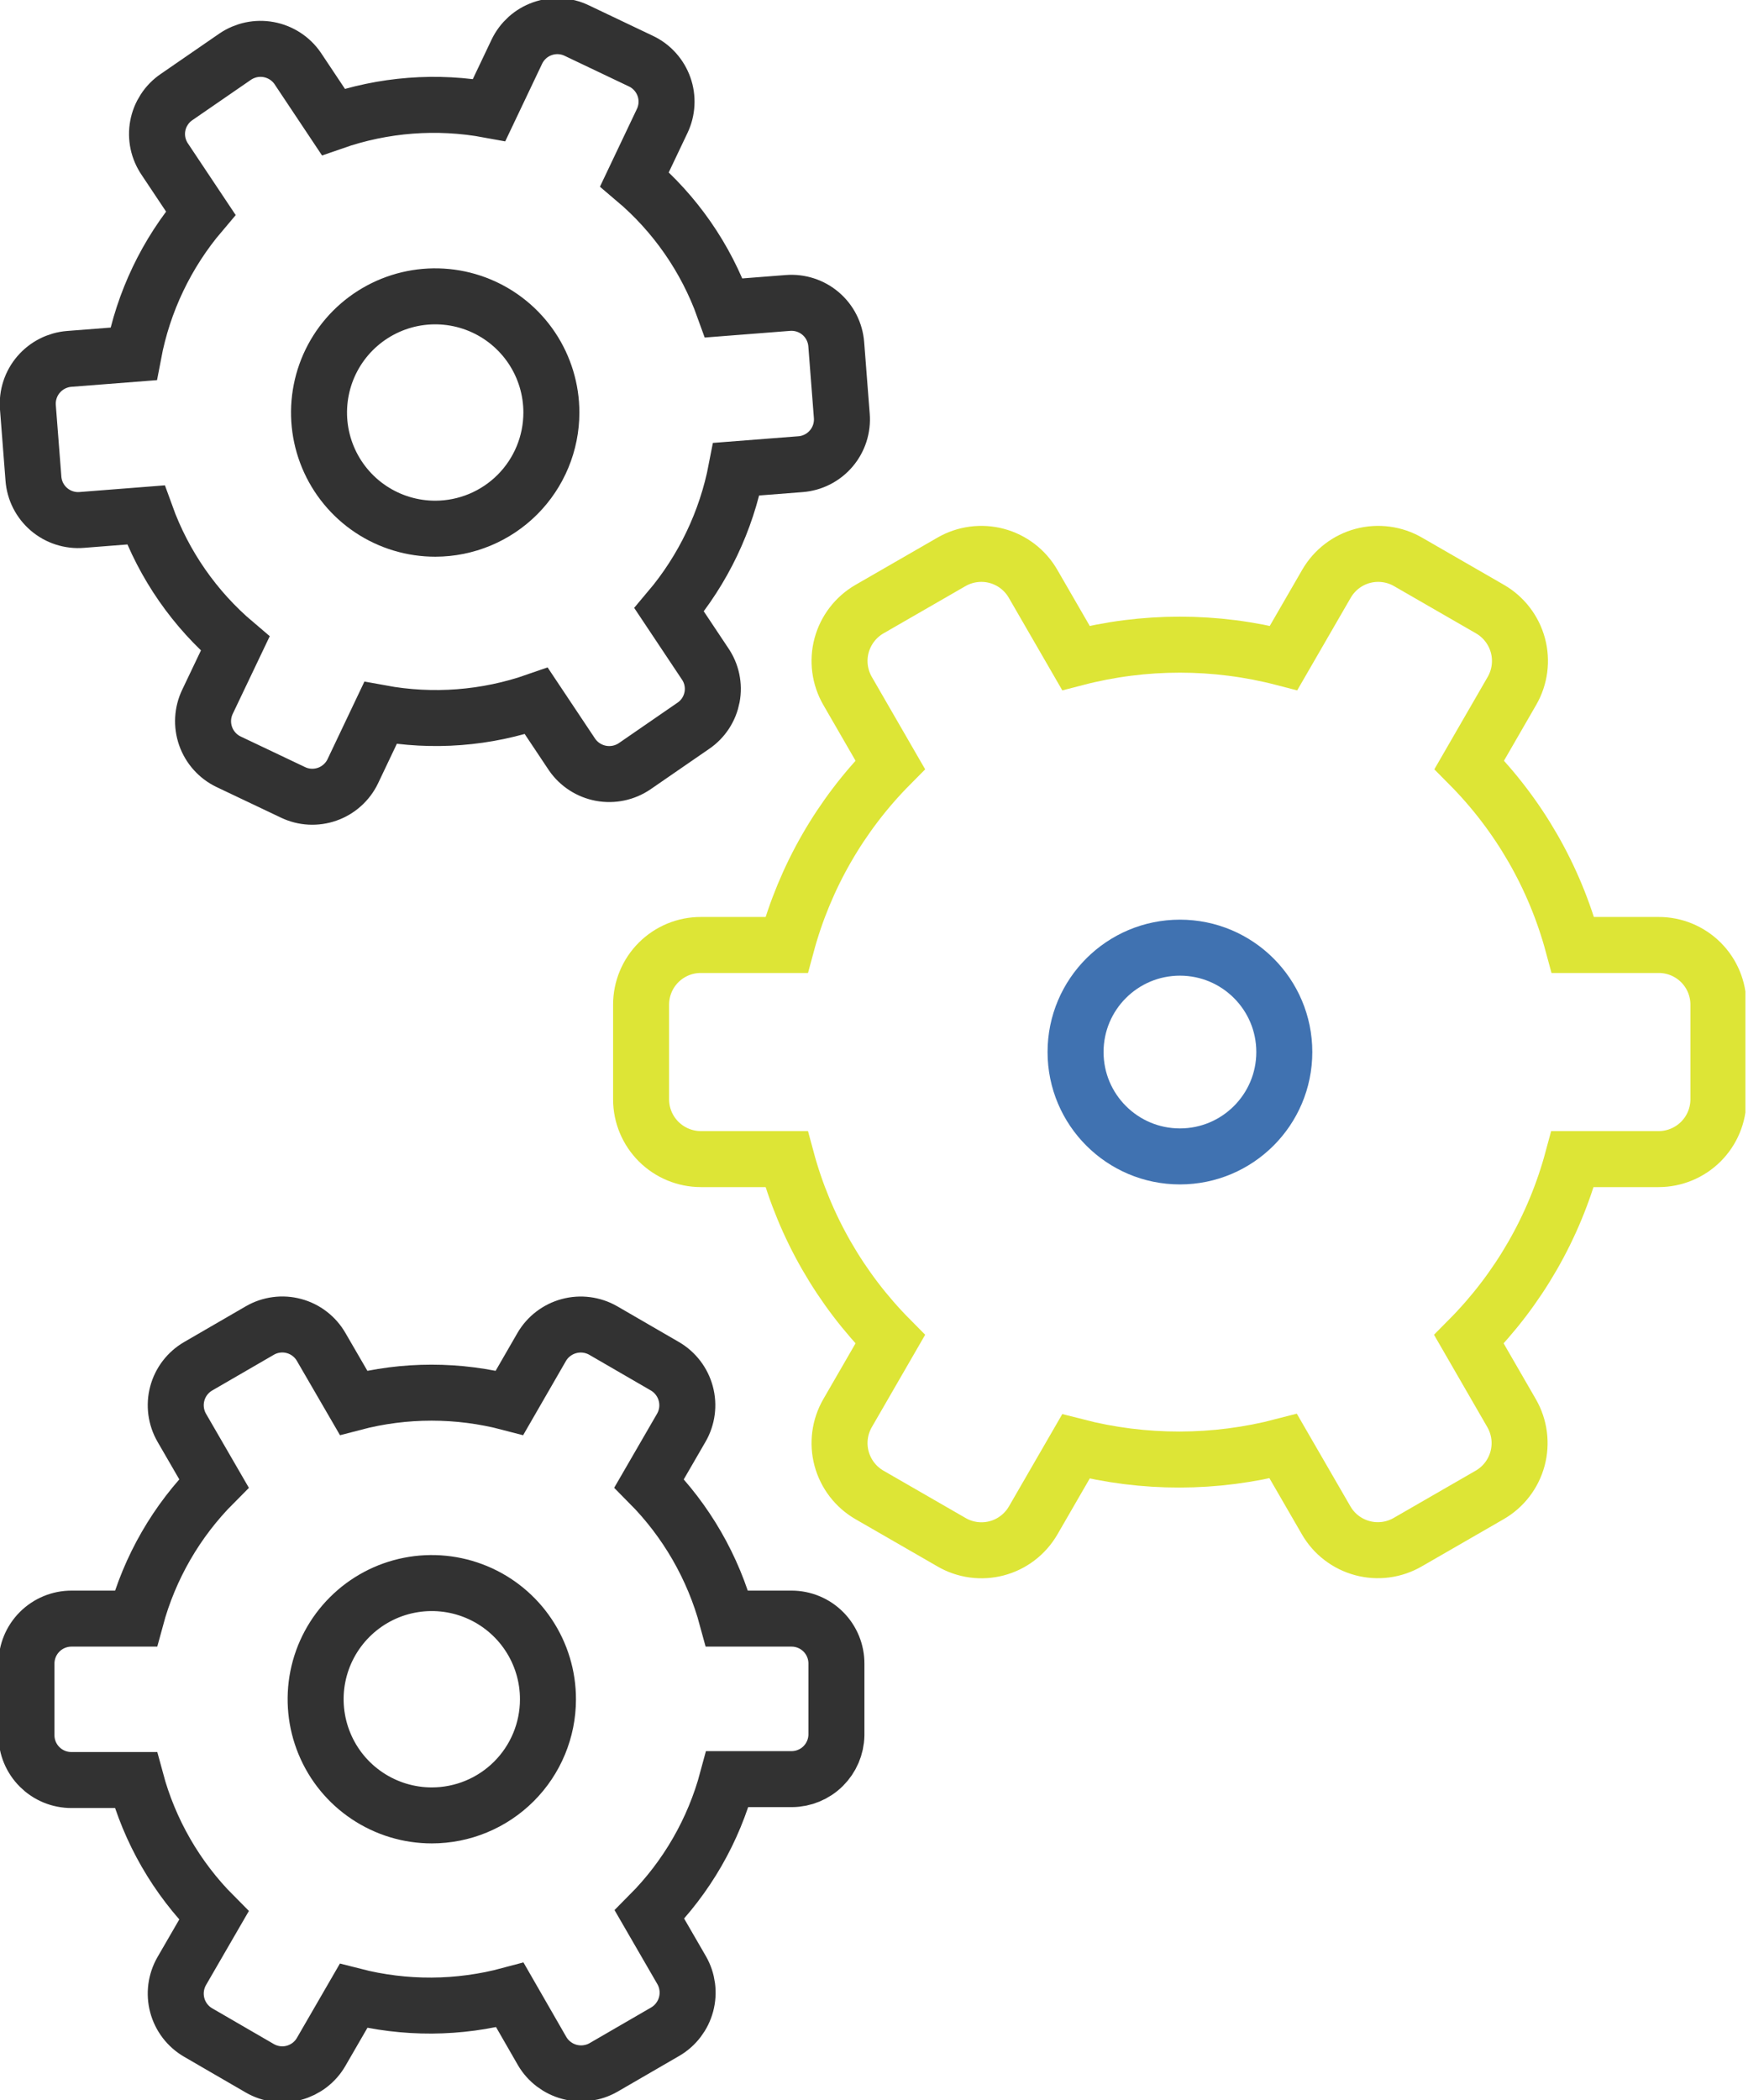
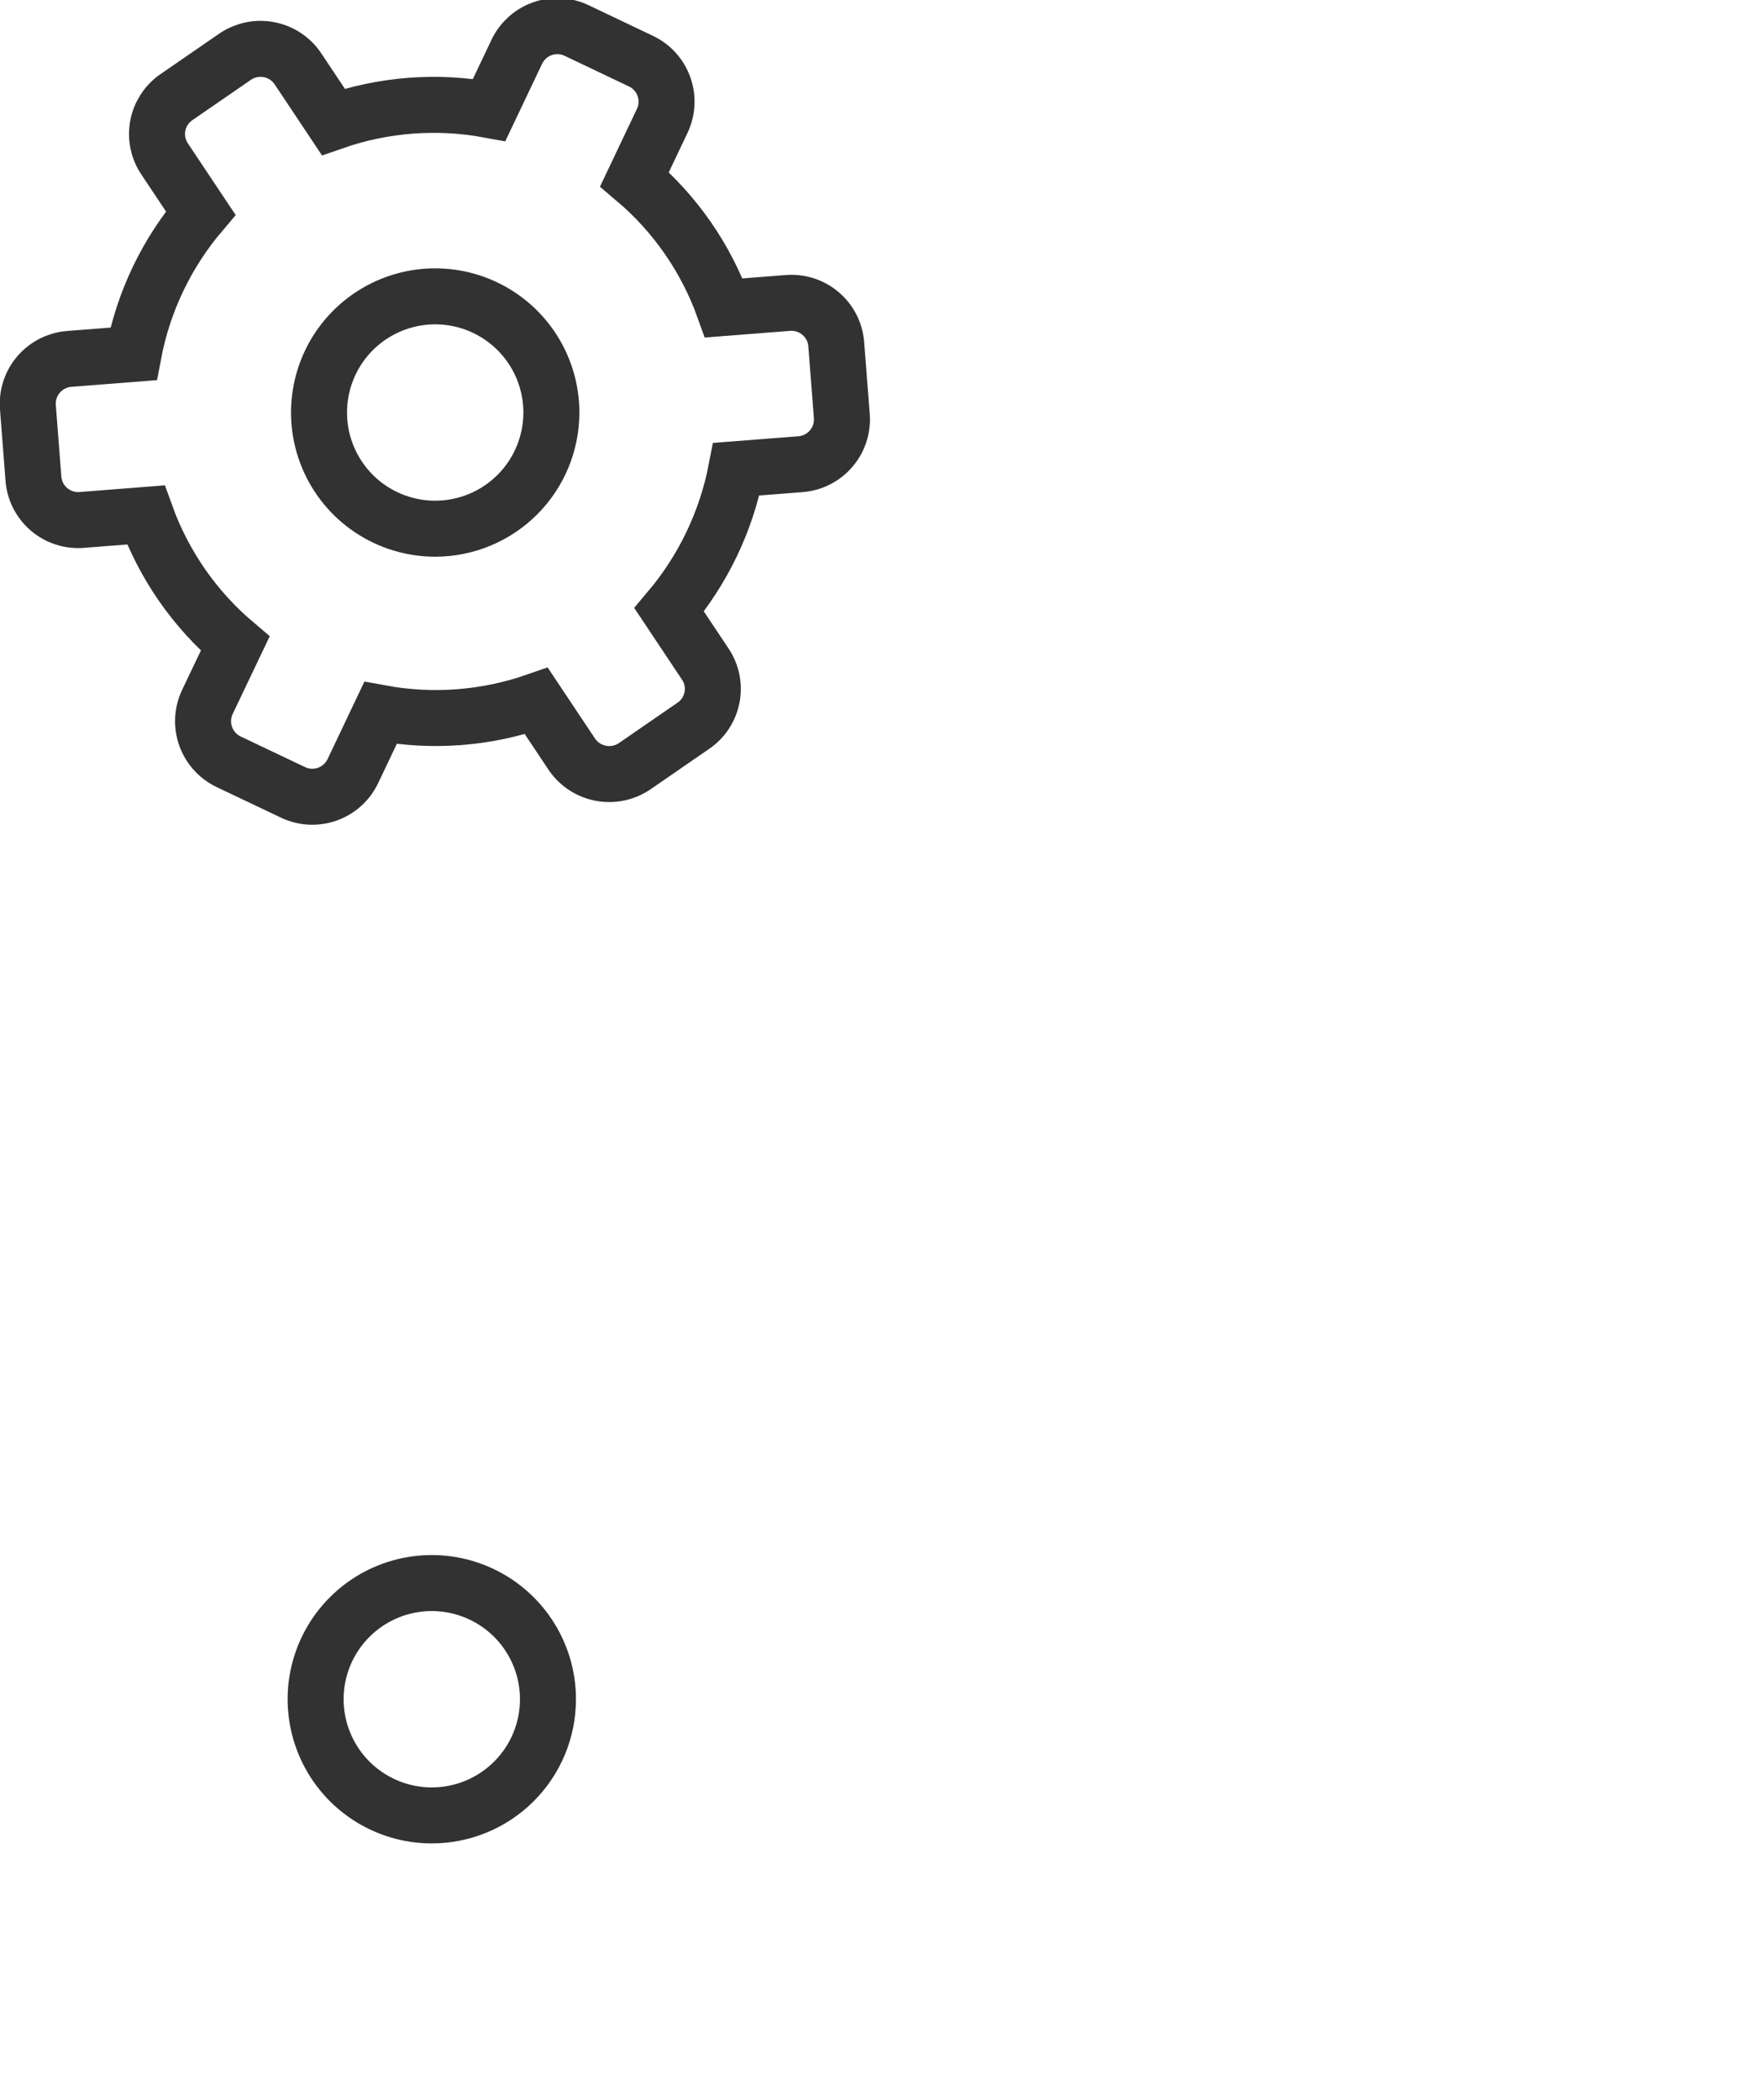
<svg xmlns="http://www.w3.org/2000/svg" width="63" height="75" viewBox="0 0 63 75" fill="none">
  <g clip-path="url(#clip0_1_6543)">
-     <path d="M18.211 71.247L19.36 73.245C19.574 73.612 19.925 73.88 20.337 73.99C20.748 74.1 21.186 74.043 21.555 73.832L23.758 72.555C24.125 72.341 24.393 71.989 24.503 71.578C24.613 71.167 24.556 70.729 24.345 70.36L23.196 68.374C24.529 67.032 25.489 65.364 25.979 63.536H28.283C28.7 63.533 29.1 63.367 29.396 63.074C29.693 62.781 29.864 62.383 29.872 61.966V59.413C29.873 59.202 29.832 58.993 29.752 58.798C29.672 58.603 29.554 58.425 29.405 58.276C29.256 58.126 29.08 58.008 28.885 57.927C28.69 57.846 28.481 57.804 28.27 57.804H25.966C25.473 55.979 24.514 54.314 23.183 52.972L24.332 50.987C24.545 50.618 24.603 50.179 24.492 49.768C24.382 49.356 24.113 49.005 23.745 48.791L21.543 47.515C21.173 47.304 20.735 47.247 20.324 47.357C19.913 47.467 19.561 47.735 19.347 48.102L18.198 50.094C16.371 49.615 14.452 49.615 12.626 50.094L11.47 48.102C11.365 47.92 11.225 47.76 11.058 47.632C10.891 47.503 10.7 47.409 10.497 47.355C10.294 47.3 10.082 47.286 9.873 47.314C9.664 47.341 9.463 47.41 9.281 47.515L7.079 48.791C6.71 49.005 6.441 49.356 6.331 49.768C6.221 50.179 6.279 50.618 6.491 50.987L7.64 52.972C6.305 54.312 5.344 55.978 4.851 57.804H2.553C2.127 57.804 1.717 57.974 1.416 58.275C1.114 58.577 0.945 58.986 0.945 59.413V61.966C0.945 62.177 0.986 62.386 1.067 62.581C1.148 62.775 1.267 62.952 1.416 63.101C1.566 63.25 1.743 63.368 1.938 63.448C2.133 63.528 2.342 63.569 2.553 63.568H4.851C5.343 65.397 6.304 67.065 7.64 68.406L6.491 70.391C6.279 70.761 6.221 71.199 6.331 71.611C6.441 72.022 6.71 72.374 7.079 72.587L9.281 73.864C9.463 73.969 9.664 74.037 9.873 74.065C10.082 74.092 10.294 74.079 10.497 74.024C10.7 73.969 10.891 73.875 11.058 73.747C11.225 73.619 11.365 73.459 11.47 73.277L12.626 71.279C14.459 71.749 16.383 71.738 18.211 71.247Z" stroke="#323232" stroke-width="2" stroke-miterlimit="10" />
-     <path d="M45.83 51.645L47.362 54.294C47.502 54.537 47.688 54.75 47.911 54.92C48.134 55.091 48.388 55.216 48.659 55.288C48.93 55.361 49.212 55.379 49.49 55.342C49.768 55.305 50.036 55.213 50.279 55.072L53.202 53.387C53.693 53.104 54.051 52.638 54.198 52.091C54.345 51.544 54.269 50.961 53.987 50.47L52.462 47.828C54.233 46.041 55.509 43.823 56.164 41.394H59.234C59.8 41.394 60.343 41.169 60.744 40.77C61.145 40.37 61.371 39.828 61.372 39.262V35.879C61.372 35.598 61.317 35.321 61.209 35.061C61.102 34.802 60.944 34.567 60.746 34.369C60.547 34.171 60.311 34.014 60.052 33.907C59.792 33.8 59.514 33.746 59.234 33.747H56.177C55.522 31.317 54.246 29.1 52.474 27.313L54 24.67C54.282 24.179 54.358 23.596 54.211 23.049C54.063 22.503 53.705 22.036 53.215 21.753L50.291 20.068C50.049 19.927 49.781 19.836 49.503 19.799C49.225 19.762 48.942 19.78 48.671 19.852C48.4 19.924 48.146 20.05 47.924 20.22C47.701 20.391 47.515 20.604 47.374 20.847L45.843 23.496C43.411 22.864 40.858 22.864 38.425 23.496L36.894 20.847C36.754 20.604 36.567 20.391 36.344 20.22C36.122 20.05 35.868 19.924 35.597 19.852C35.326 19.78 35.043 19.762 34.765 19.799C34.487 19.836 34.219 19.927 33.977 20.068L31.053 21.753C30.563 22.036 30.205 22.503 30.057 23.049C29.91 23.596 29.986 24.179 30.268 24.67L31.794 27.313C30.022 29.1 28.746 31.317 28.091 33.747H25.034C24.753 33.746 24.476 33.8 24.216 33.907C23.957 34.014 23.721 34.171 23.522 34.369C23.324 34.567 23.166 34.802 23.059 35.061C22.951 35.321 22.896 35.598 22.896 35.879V39.262C22.897 39.828 23.123 40.37 23.524 40.77C23.925 41.169 24.468 41.394 25.034 41.394H28.091C28.746 43.823 30.022 46.041 31.794 47.828L30.268 50.47C29.986 50.961 29.91 51.544 30.057 52.091C30.205 52.638 30.563 53.104 31.053 53.387L33.977 55.072C34.218 55.214 34.486 55.306 34.763 55.344C35.041 55.382 35.323 55.365 35.594 55.294C35.865 55.223 36.119 55.099 36.342 54.929C36.565 54.76 36.752 54.548 36.894 54.306L38.425 51.657C40.855 52.283 43.403 52.279 45.83 51.645Z" stroke="#DDE536" stroke-width="2" stroke-miterlimit="10" />
    <path d="M26.298 16.755L28.589 16.577C28.8 16.561 29.005 16.503 29.194 16.407C29.382 16.311 29.549 16.179 29.686 16.018C29.823 15.858 29.927 15.671 29.992 15.47C30.057 15.269 30.081 15.057 30.064 14.847L29.866 12.294C29.85 12.084 29.792 11.879 29.697 11.691C29.602 11.503 29.47 11.336 29.31 11.199C29.15 11.062 28.964 10.958 28.764 10.893C28.564 10.828 28.353 10.803 28.142 10.819L25.851 10.998C25.21 9.212 24.109 7.627 22.66 6.402L23.649 4.321C23.74 4.131 23.792 3.925 23.803 3.714C23.814 3.504 23.784 3.293 23.713 3.095C23.642 2.896 23.533 2.713 23.392 2.557C23.251 2.4 23.08 2.273 22.889 2.183L20.598 1.092C20.408 1 20.202 0.948 19.992 0.936C19.782 0.925 19.571 0.955 19.373 1.025C19.174 1.095 18.991 1.203 18.834 1.344C18.678 1.485 18.55 1.655 18.459 1.845L17.47 3.926C15.609 3.582 13.691 3.729 11.904 4.353L10.628 2.438C10.386 2.089 10.017 1.85 9.599 1.772C9.182 1.694 8.751 1.785 8.4 2.023L6.306 3.466C6.132 3.584 5.983 3.736 5.868 3.913C5.753 4.089 5.673 4.286 5.635 4.493C5.596 4.7 5.599 4.913 5.643 5.119C5.687 5.325 5.772 5.52 5.891 5.694L7.168 7.609C5.946 9.049 5.119 10.782 4.768 12.638L2.47 12.817C2.047 12.851 1.654 13.052 1.377 13.375C1.101 13.697 0.964 14.117 0.996 14.54L1.194 17.094C1.21 17.304 1.267 17.51 1.363 17.698C1.459 17.886 1.591 18.054 1.752 18.191C1.913 18.328 2.099 18.432 2.3 18.496C2.501 18.561 2.713 18.586 2.923 18.568L5.208 18.389C5.852 20.174 6.953 21.759 8.4 22.985L7.411 25.06C7.226 25.444 7.202 25.886 7.343 26.288C7.485 26.69 7.78 27.02 8.164 27.204L10.462 28.296C10.652 28.387 10.857 28.44 11.068 28.451C11.278 28.462 11.488 28.432 11.687 28.362C11.886 28.292 12.068 28.184 12.225 28.043C12.382 27.903 12.509 27.733 12.6 27.543L13.589 25.462C15.45 25.805 17.369 25.658 19.155 25.034L20.432 26.949C20.674 27.299 21.045 27.538 21.463 27.616C21.882 27.694 22.314 27.603 22.666 27.364L24.759 25.921C24.934 25.803 25.083 25.651 25.198 25.475C25.313 25.298 25.392 25.101 25.431 24.894C25.47 24.687 25.467 24.474 25.423 24.268C25.379 24.062 25.294 23.867 25.174 23.694L23.898 21.779C25.115 20.338 25.942 18.608 26.298 16.755Z" stroke="#323232" stroke-width="2" stroke-miterlimit="10" />
    <path d="M19.692 14.732C19.692 13.911 19.448 13.109 18.992 12.426C18.536 11.744 17.887 11.212 17.129 10.898C16.37 10.584 15.536 10.503 14.731 10.663C13.926 10.824 13.187 11.22 12.607 11.8C12.027 12.381 11.632 13.121 11.473 13.926C11.313 14.732 11.396 15.566 11.711 16.324C12.026 17.082 12.559 17.73 13.242 18.185C13.925 18.64 14.728 18.882 15.549 18.881C16.648 18.879 17.702 18.441 18.479 17.663C19.255 16.886 19.692 15.831 19.692 14.732Z" stroke="#323232" stroke-width="2" stroke-miterlimit="10" />
    <path d="M19.57 60.689C19.572 59.868 19.329 59.066 18.874 58.383C18.419 57.7 17.771 57.167 17.013 56.852C16.255 56.537 15.421 56.454 14.616 56.613C13.81 56.772 13.071 57.167 12.49 57.747C11.909 58.327 11.513 59.066 11.352 59.871C11.192 60.676 11.274 61.511 11.588 62.269C11.901 63.028 12.433 63.676 13.116 64.132C13.798 64.588 14.6 64.832 15.421 64.832C16.52 64.832 17.575 64.396 18.353 63.619C19.131 62.842 19.569 61.789 19.57 60.689Z" stroke="#323232" stroke-width="2" stroke-miterlimit="10" />
-     <path d="M42.14 41.298C44.199 41.298 45.868 39.629 45.868 37.57C45.868 35.511 44.199 33.843 42.14 33.843C40.082 33.843 38.413 35.511 38.413 37.57C38.413 39.629 40.082 41.298 42.14 41.298Z" stroke="#4072B1" stroke-width="2" stroke-miterlimit="10" />
  </g>
  <defs>
    <clipPath id="clip0_1_6543">
      <rect width="62.336" height="75" fill="white" />
    </clipPath>
  </defs>
</svg>